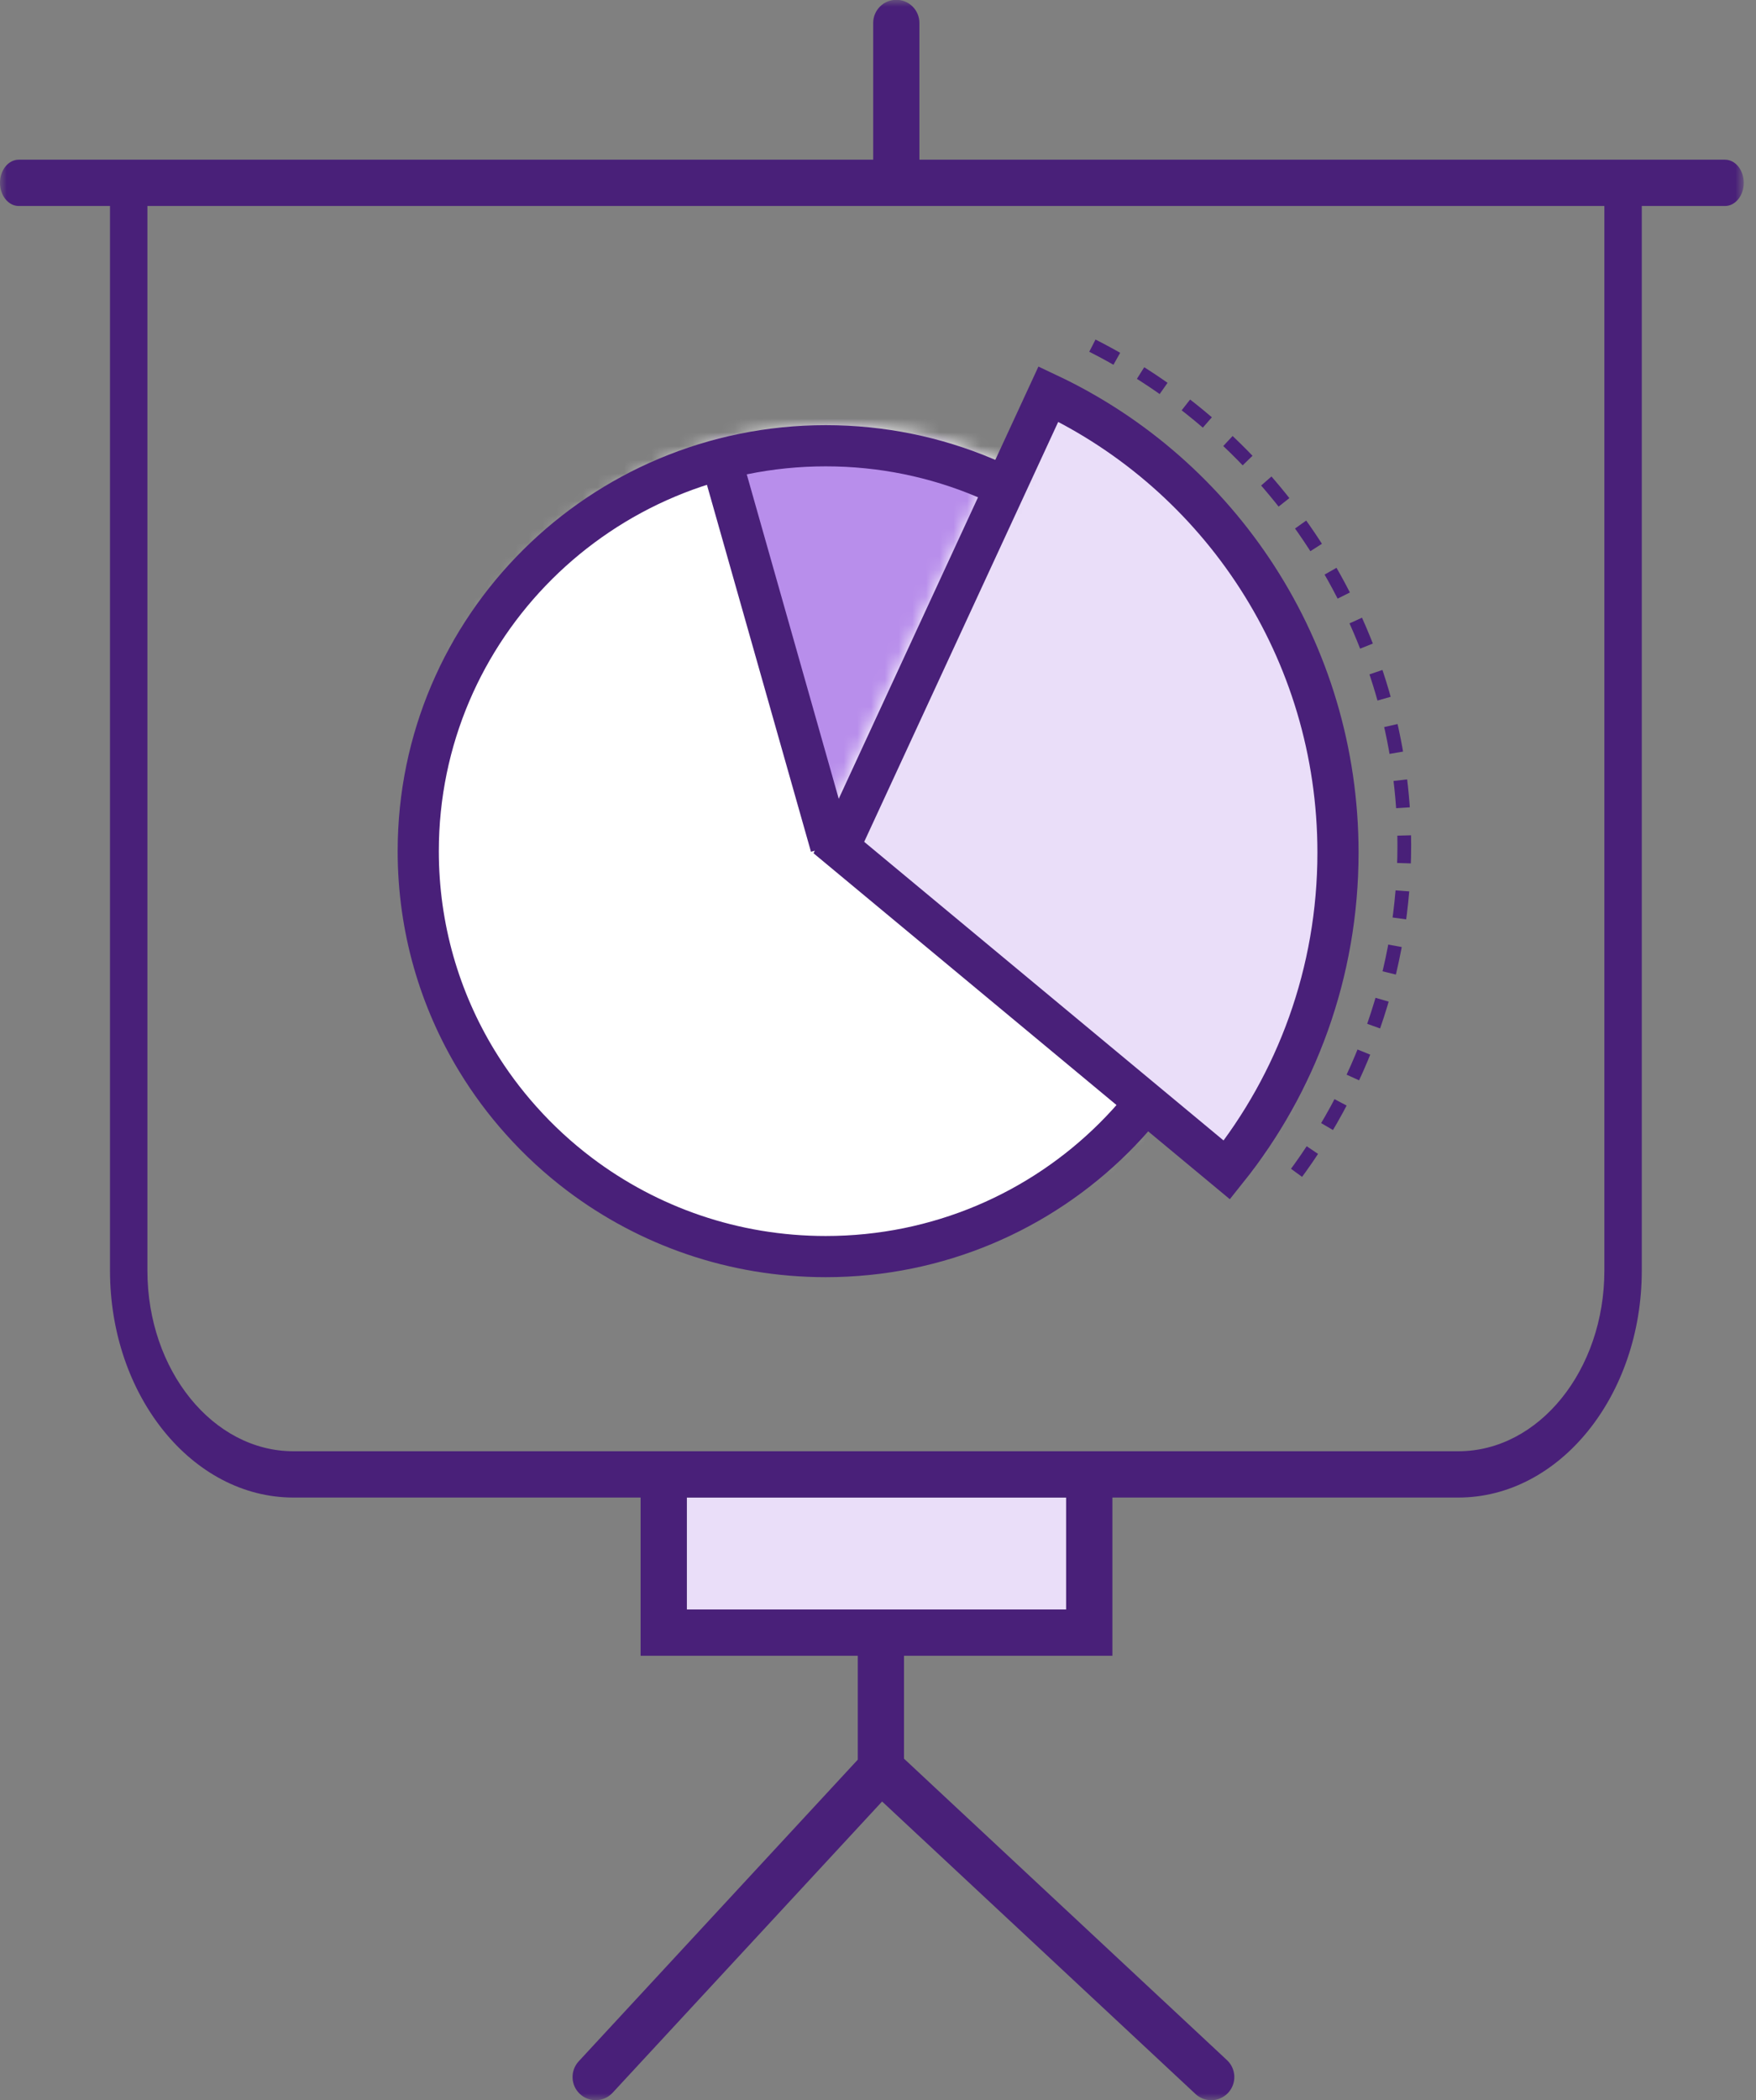
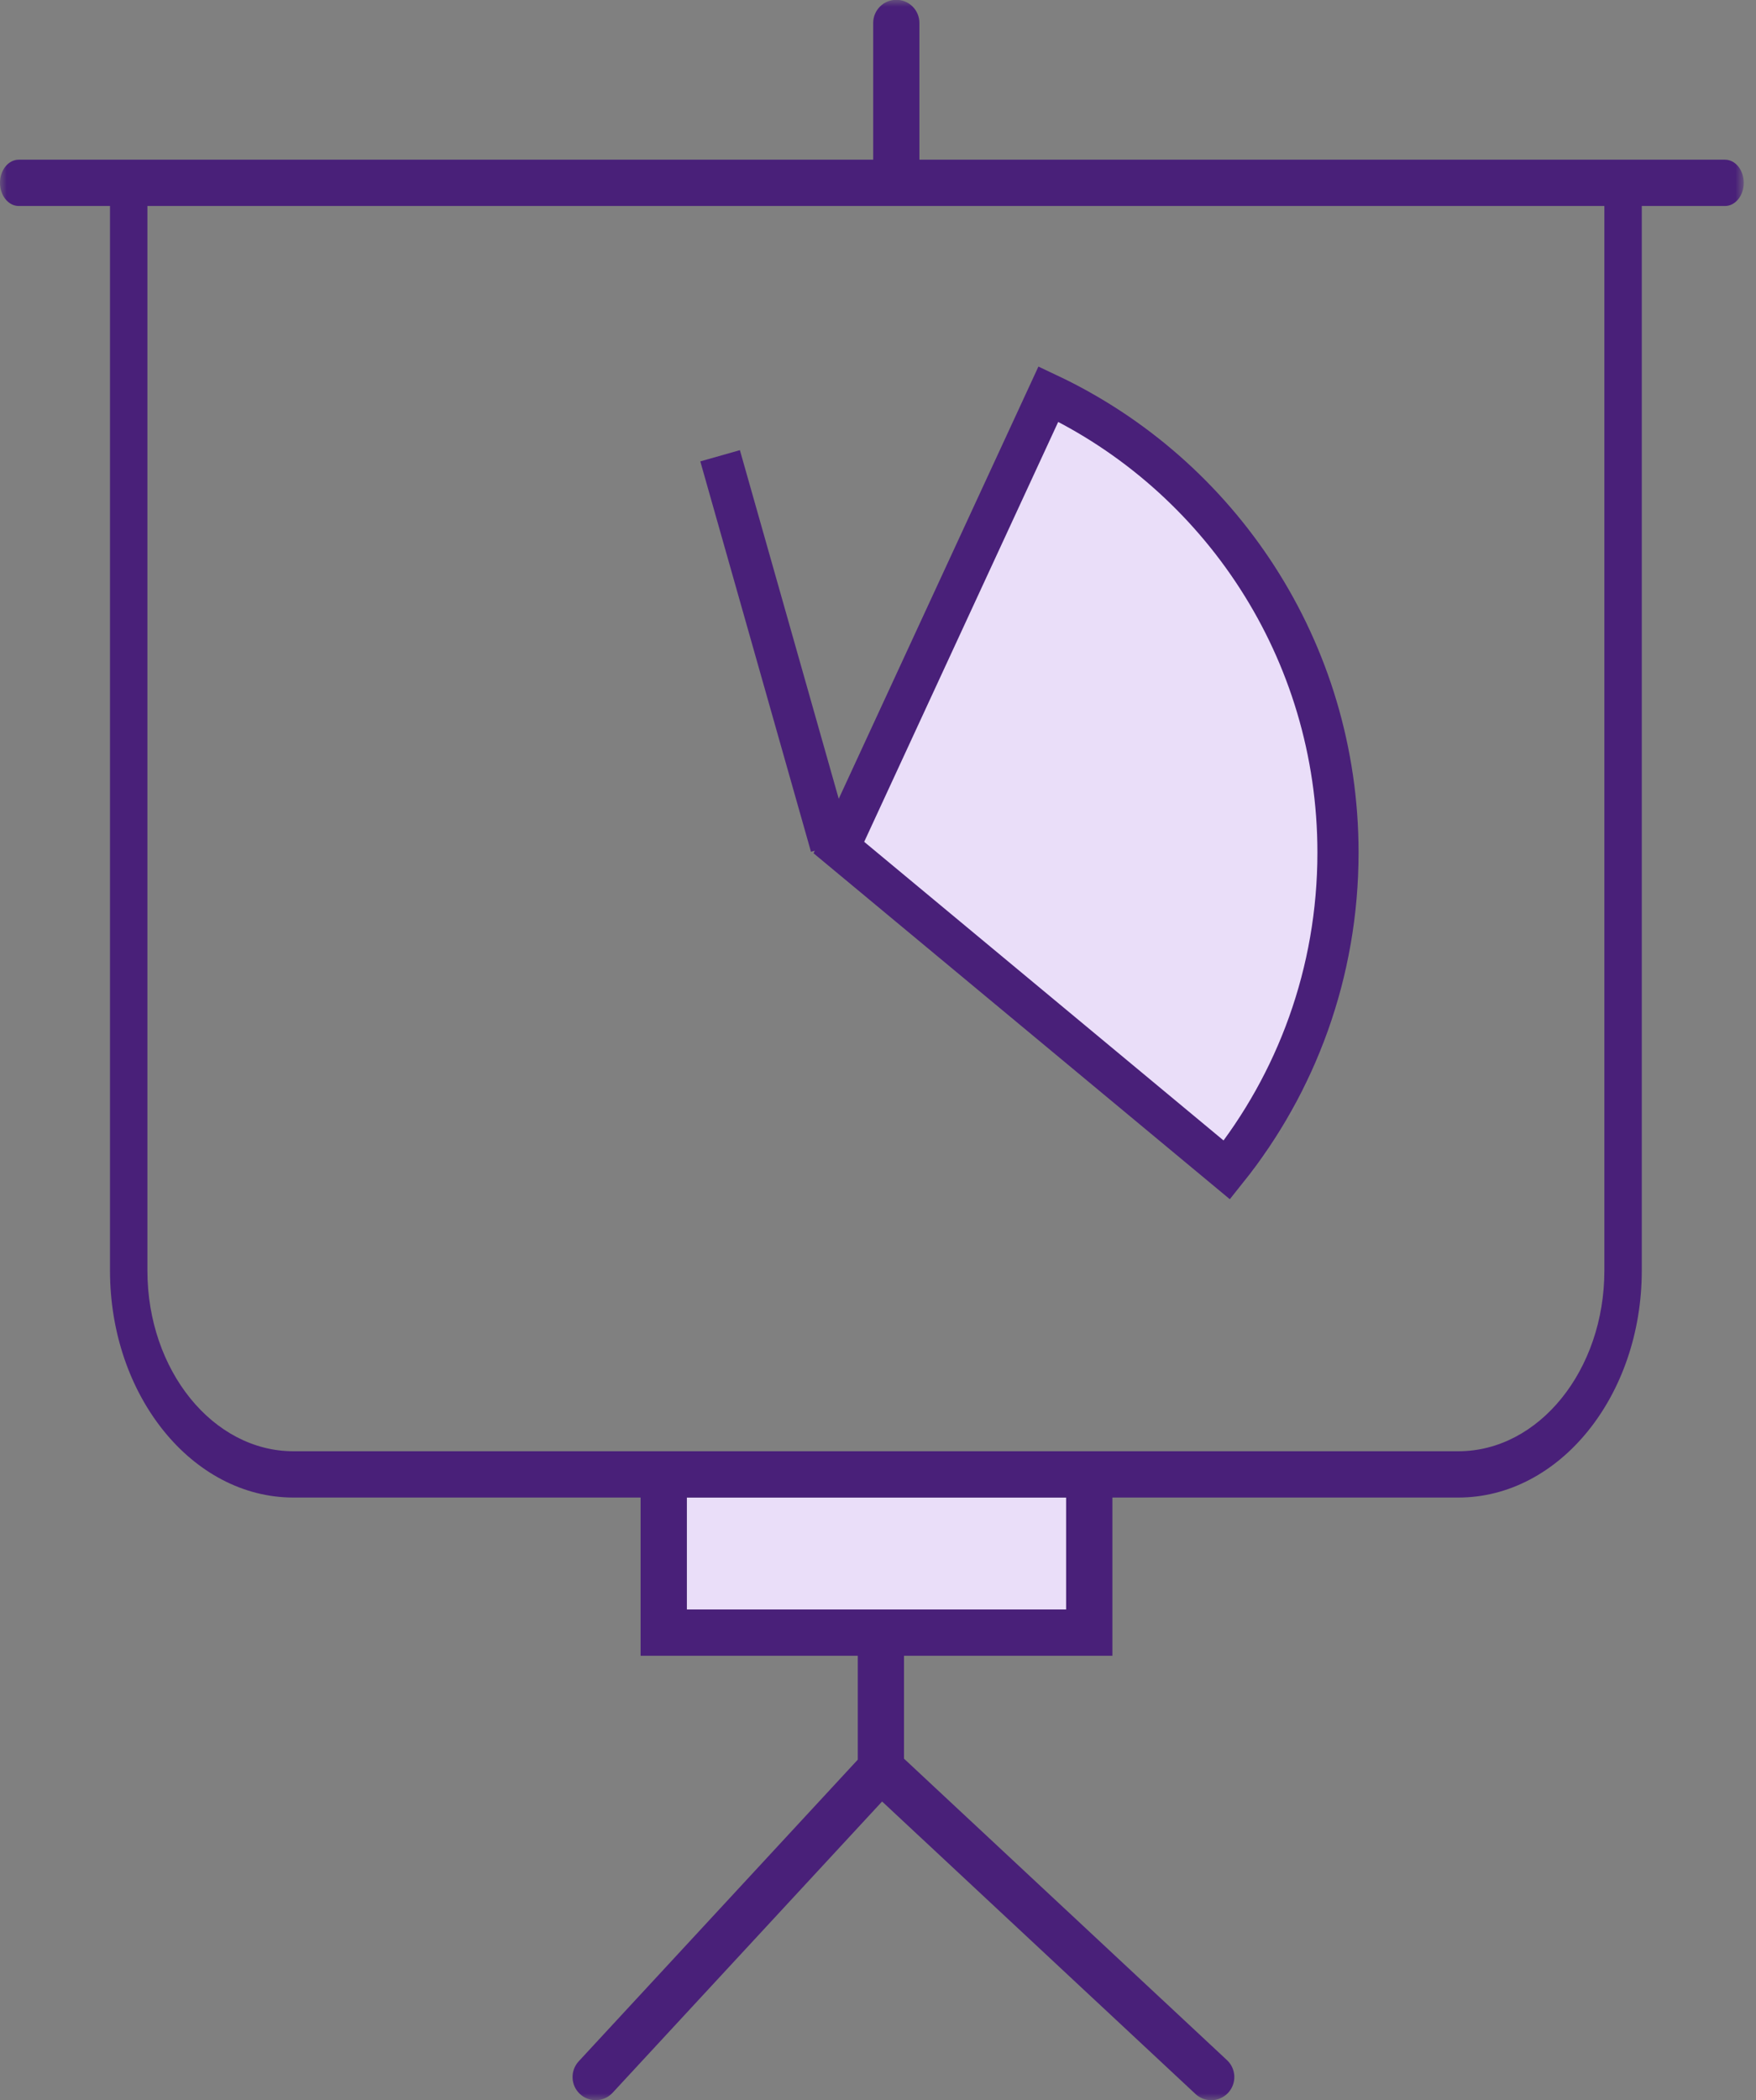
<svg xmlns="http://www.w3.org/2000/svg" xmlns:xlink="http://www.w3.org/1999/xlink" width="128px" height="153px" viewBox="0 0 128 153" version="1.1">
  <rect x="0" y="0" width="128" height="153" fill="#808080" stroke="none" />
  <title>Page 1</title>
  <desc>Created with Sketch.</desc>
  <defs>
    <path d="M0.49,30.291 C0.49,46.995 14.032,60.537 30.736,60.537 C47.441,60.537 60.983,46.995 60.983,30.291 C60.983,13.587 47.441,0.045 30.736,0.045 C14.032,0.045 0.49,13.587 0.49,30.291 Z" id="path-1" />
-     <path d="M0.029,1.666 L8.104,29.069 C8.104,29.069 14.64,15.228 20.238,3.376 C17.118,1.337 12.796,0.769 8.948,0.77 C4.114,0.77 0.029,1.666 0.029,1.666 Z" id="path-3" />
    <path d="M0.234,34.28 L28.756,57.675 C33.817,51.275 36.845,43.138 36.845,34.28 C36.845,19.333 28.221,6.44 15.768,0.487 L0.234,34.28 Z" id="path-5" />
    <polygon id="path-7" points="0 154 127.106 154 127.106 0.985 0 0.985" />
  </defs>
  <g id="Artboard-Copy" stroke="none" stroke-width="1" fill="none" fill-rule="evenodd" transform="translate(-687, -988)">
    <g id="Page-1" transform="translate(687, 987)">
      <g id="Group-3" transform="translate(30, 32)">
        <mask id="mask-2" fill="white">
          <use xlink:href="#path-1" />
        </mask>
        <g id="Clip-2" />
-         <polygon id="Fill-1" fill="#FFFFFF" mask="url(#mask-2)" points="-3.199 64.226 64.671 64.226 64.671 -3.644 -3.199 -3.644" />
      </g>
      <g id="Group-6" transform="translate(52, 32)">
        <mask id="mask-4" fill="white">
          <use xlink:href="#path-3" />
        </mask>
        <g id="Clip-5" />
-         <polygon id="Fill-4" fill="#B88EEB" mask="url(#mask-4)" points="-3.581 32.697 23.848 32.697 23.848 -2.859 -3.581 -2.859" />
      </g>
      <g id="Group-13" transform="translate(30, 26)" stroke="#492079">
-         <path d="M30.191,66.543 C23.456,66.543 17.244,64.314 12.261,60.558 C10.708,59.387 9.275,58.068 7.984,56.622 C6.783,55.281 5.705,53.83 4.764,52.285 C2.049,47.828 0.487,42.599 0.487,37.008 C0.487,20.697 13.786,7.473 30.191,7.473 C46.596,7.473 59.895,20.697 59.895,37.008 C59.895,53.32 46.596,66.543 30.191,66.543 Z" id="Stroke-7" stroke-width="3" />
-         <path d="M49.628,0.181 C63.496,7.204 72.363,21.315 72.363,36.596 C72.363,45.556 69.314,54.333 63.754,61.438" id="Stroke-9" stroke-dasharray="2.02,2.02" />
        <path d="M30.558,36.644 L22.49,8.203" id="Stroke-11" stroke-width="3" />
      </g>
      <g id="Group-16" transform="translate(61, 29)">
        <mask id="mask-6" fill="white">
          <use xlink:href="#path-5" />
        </mask>
        <g id="Clip-15" />
        <polygon id="Fill-14" fill="#EADEF9" mask="url(#mask-6)" points="-3.426 61.387 40.507 61.387 40.507 -3.228 -3.426 -3.228" />
      </g>
      <g id="Group-22">
        <path d="M76.421,29.707 L61.148,62.745 L89.429,86.233 C94.497,79.907 97.53,71.865 97.53,63.109 C97.53,48.336 88.893,35.593 76.421,29.707 Z" id="Stroke-17" stroke="#492079" stroke-width="3" />
        <mask id="mask-8" fill="white">
          <use xlink:href="#path-7" />
        </mask>
        <g id="Clip-20" />
        <polygon id="Fill-19" fill="#EADEF9" mask="url(#mask-8)" points="50.064 118.252 77.715 118.252 77.715 110.097 50.064 110.097" />
        <path d="M50.065,118.252 L77.716,118.252 L77.716,110.097 L50.065,110.097 L50.065,118.252 Z M116.947,93.563 C116.947,100.821 112.173,106.724 106.304,106.724 L21.388,106.724 C15.519,106.724 10.745,100.821 10.745,93.563 L10.745,16.006 L10.873,16.006 L116.233,16.006 L116.947,16.006 L116.947,93.563 Z M125.743,12.634 L67.018,12.634 L67.018,2.672 C67.018,1.74 66.264,0.986 65.334,0.986 C64.404,0.986 63.65,1.74 63.65,2.672 L63.65,12.634 L1.364,12.634 C0.611,12.634 0,13.389 0,14.32 C0,15.252 0.611,16.006 1.364,16.006 L8.018,16.006 L8.018,93.563 C8.018,102.68 14.016,110.097 21.388,110.097 L46.695,110.097 L46.695,121.624 L62.527,121.624 L62.527,129.191 L42.184,151.167 C41.552,151.851 41.592,152.918 42.275,153.55 C42.599,153.852 43.009,154 43.419,154 C43.87,154 44.323,153.819 44.655,153.459 L64.299,132.24 L87.141,153.547 C87.466,153.85 87.878,154 88.29,154 C88.74,154 89.189,153.82 89.521,153.463 C90.156,152.783 90.118,151.716 89.437,151.08 L65.895,129.119 L65.895,121.624 L81.085,121.624 L81.085,110.097 L106.304,110.097 C113.676,110.097 119.674,102.68 119.674,93.563 L119.674,16.006 L125.743,16.006 C126.495,16.006 127.106,15.252 127.106,14.32 C127.106,13.389 126.495,12.634 125.743,12.634 Z" id="Fill-21" fill="#492079" mask="url(#mask-8)" />
      </g>
    </g>
  </g>
</svg>